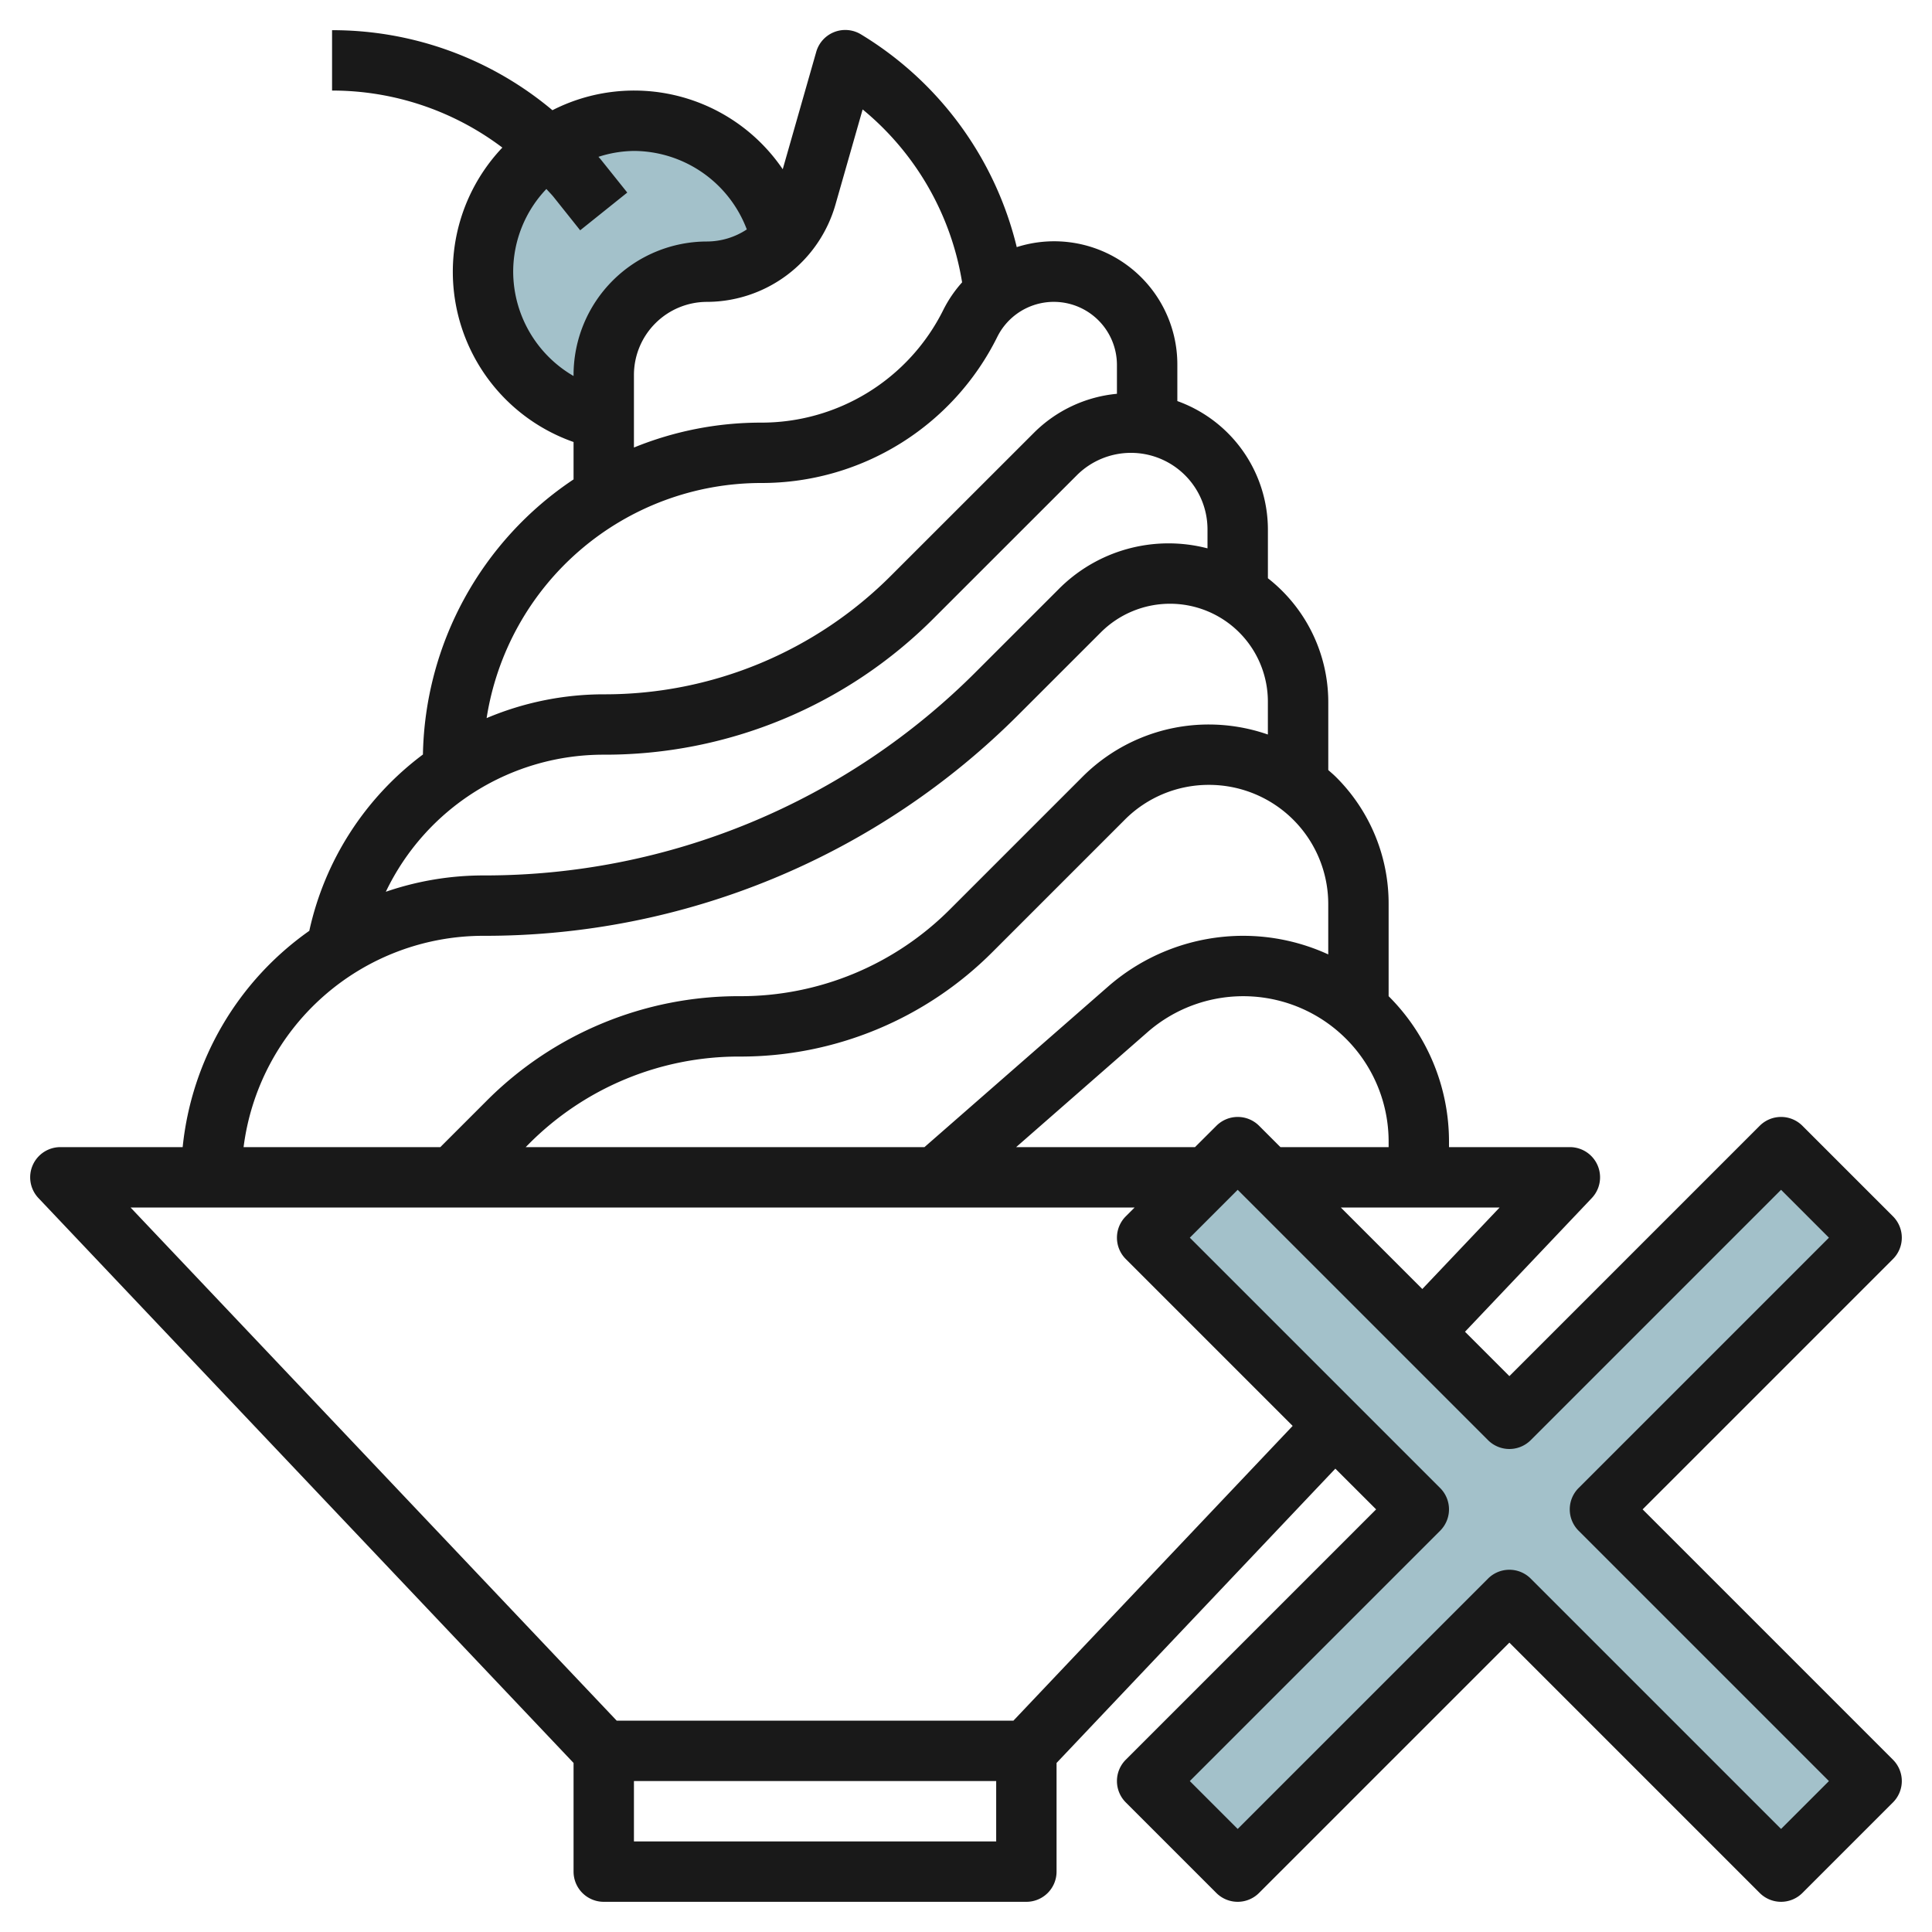
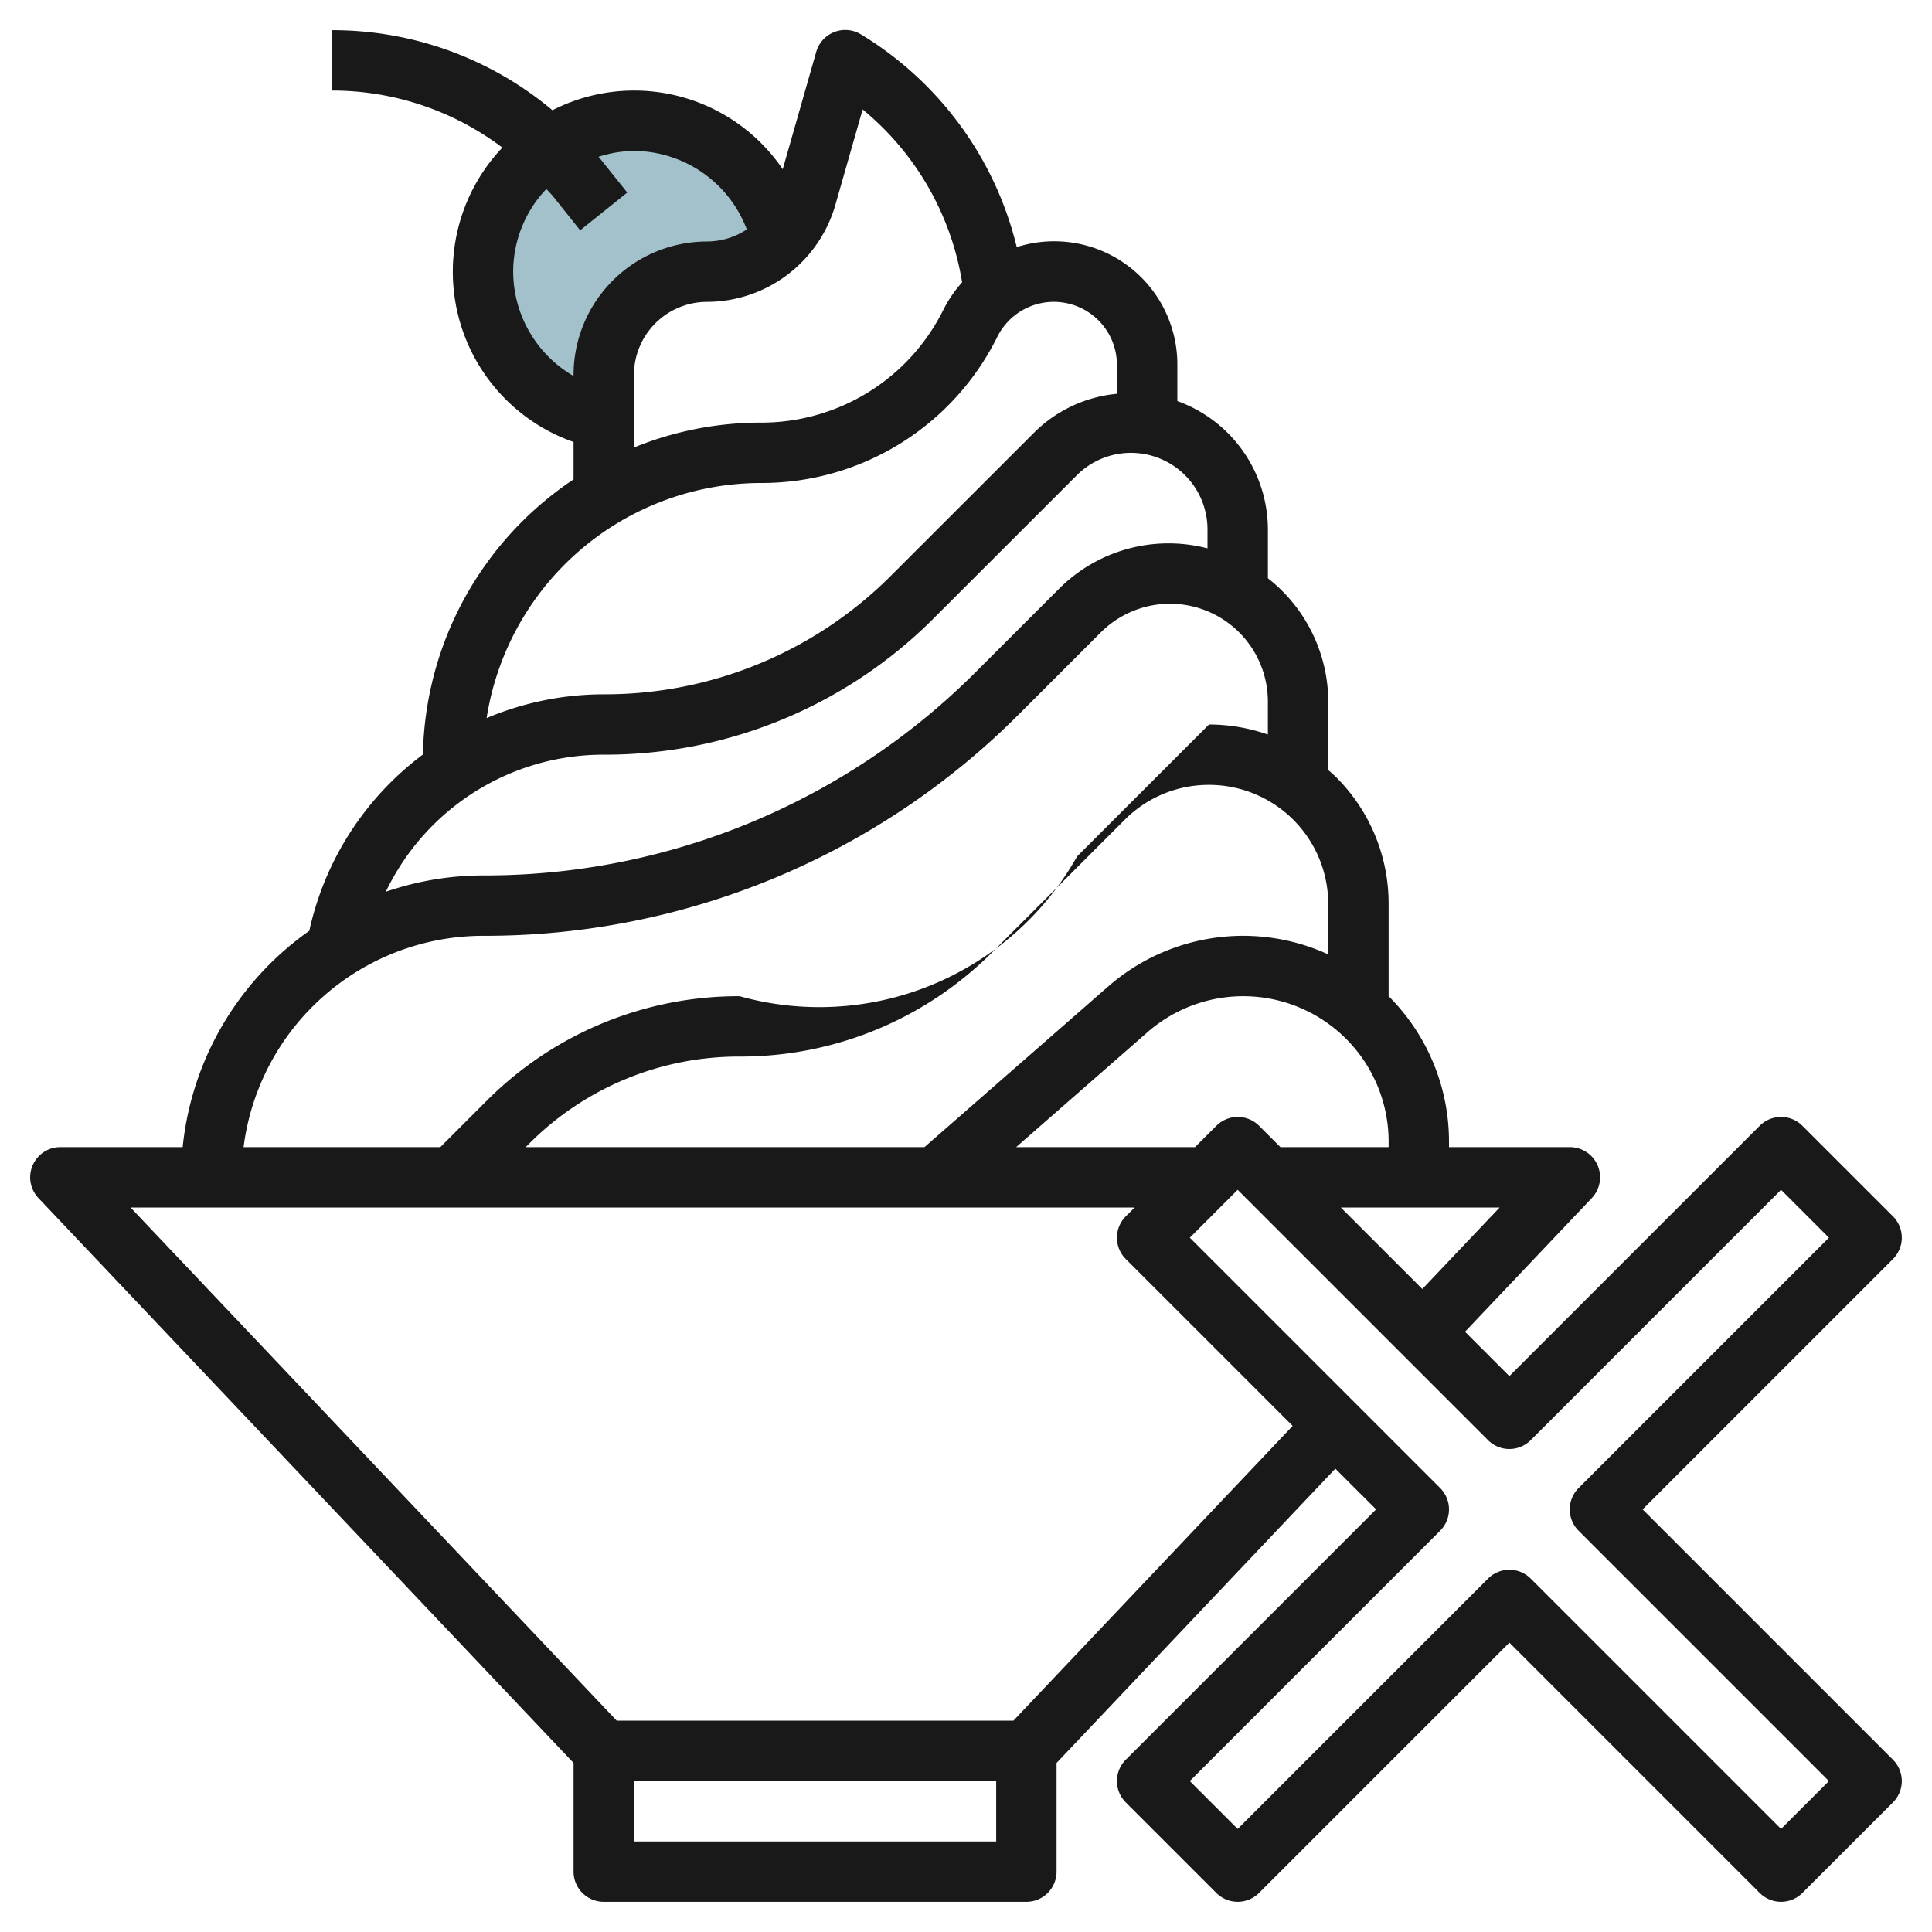
<svg xmlns="http://www.w3.org/2000/svg" viewBox="0 0 64 64" width="512" height="512">
  <g id="Layer_19" data-name="Layer 19">
    <path d="M23.42,9a3.415,3.415,0,0,0,2.465-1.05A5,5,0,1,0,20,13.9V12.42A3.42,3.42,0,0,1,23.42,9Z" style="fill:#a3c1ca" />
-     <polygon points="53 50 62 59 59 62 50 53 41 62 38 59 47 50 38 41 41 38 50 47 59 38 62 41 53 50" style="fill:#a3c1ca" />
-     <path d="M62.707,40.293l-3-3a1,1,0,0,0-1.414,0L50,45.586l-1.47-1.47,4.2-4.428A1,1,0,0,0,52,38H48v-.186A6.8,6.8,0,0,0,46,33V29.948a5.909,5.909,0,0,0-1.743-4.207c-.082-.082-.17-.155-.256-.232V23.243a5.216,5.216,0,0,0-2-4.088V17.537a4.53,4.53,0,0,0-3-4.251v-1.2a4.08,4.08,0,0,0-5.32-3.9,11.367,11.367,0,0,0-5.165-7.05,1,1,0,0,0-1.477.582l-1.11,3.888A5.951,5.951,0,0,0,18.3,3.651,11.327,11.327,0,0,0,11,1V3a9.349,9.349,0,0,1,5.641,1.889A5.976,5.976,0,0,0,19,14.642v1.239a11.2,11.2,0,0,0-4.99,9.113,9.947,9.947,0,0,0-3.764,5.841A10,10,0,0,0,6.051,38H2a1,1,0,0,0-.726,1.688L19,58.4V62a1,1,0,0,0,1,1H34a1,1,0,0,0,1-1V58.4l9.235-9.749L45.586,50l-8.293,8.293a1,1,0,0,0,0,1.414l3,3a1,1,0,0,0,1.414,0L50,54.414l8.293,8.293a1,1,0,0,0,1.414,0l3-3a1,1,0,0,0,0-1.414L54.414,50l8.293-8.293A1,1,0,0,0,62.707,40.293ZM47.116,42.7l-2.7-2.7h5.261Zm-4.7-4.7-.707-.707a1,1,0,0,0-1.414,0L39.586,38H33.661l4.353-3.809A4.816,4.816,0,0,1,46,37.814V38Zm-1.229-7A6.807,6.807,0,0,0,36.7,32.687L30.624,38H17.414l.111-.111A9.8,9.8,0,0,1,24.5,35a11.786,11.786,0,0,0,8.389-3.475l4.369-4.369A3.921,3.921,0,0,1,40.049,26h0A3.949,3.949,0,0,1,44,29.948v1.668A6.766,6.766,0,0,0,41.185,31ZM17,9a3.977,3.977,0,0,1,1.1-2.74c.079.091.166.174.242.269l.877,1.1,1.56-1.25L19.9,5.28c-.024-.03-.051-.055-.075-.085A3.952,3.952,0,0,1,21,5a4.018,4.018,0,0,1,3.739,2.6A2.406,2.406,0,0,1,23.42,8,4.425,4.425,0,0,0,19,12.42v.036A4.008,4.008,0,0,1,17,9Zm4,3.42A2.423,2.423,0,0,1,23.42,10a4.44,4.44,0,0,0,4.251-3.206l.905-3.169a9.358,9.358,0,0,1,3.295,5.728,4.14,4.14,0,0,0-.62.908A6.726,6.726,0,0,1,25.2,14a11.127,11.127,0,0,0-4.2.825ZM25.2,16a8.713,8.713,0,0,0,7.839-4.845A2.091,2.091,0,0,1,37,12.09v.955a4.484,4.484,0,0,0-2.742,1.284L29.535,19.05A13.393,13.393,0,0,1,20,23a9.991,9.991,0,0,0-3.88.788A9.209,9.209,0,0,1,25.2,16ZM20,25a15.379,15.379,0,0,0,10.949-4.536l4.723-4.721A2.536,2.536,0,0,1,40,17.535v.63a5.126,5.126,0,0,0-4.95,1.371l-2.687,2.686A22.99,22.99,0,0,1,16,29a9.951,9.951,0,0,0-3.219.541A7.989,7.989,0,0,1,20,25Zm-4,6a24.974,24.974,0,0,0,17.778-7.364l2.688-2.687A3.242,3.242,0,0,1,42,23.243v1.089A5.964,5.964,0,0,0,40.05,24h0a5.906,5.906,0,0,0-4.2,1.742l-4.369,4.369A9.8,9.8,0,0,1,24.5,33a11.786,11.786,0,0,0-8.389,3.475L14.586,38H8.069A8.008,8.008,0,0,1,16,31Zm5,30V59H33v2Zm12.57-4H20.43L4.325,40H37.586l-.293.293a1,1,0,0,0,0,1.414l5.528,5.528Zm18.723-7.707a1,1,0,0,0,0,1.414L60.586,59,59,60.586l-8.293-8.293a1,1,0,0,0-1.414,0L41,60.586,39.414,59l8.293-8.293a1,1,0,0,0,0-1.414L39.414,41,41,39.414l8.293,8.293a1,1,0,0,0,1.414,0L59,39.414,60.586,41Z" style="fill:#191919" />
+     <path d="M62.707,40.293l-3-3a1,1,0,0,0-1.414,0L50,45.586l-1.47-1.47,4.2-4.428A1,1,0,0,0,52,38H48v-.186A6.8,6.8,0,0,0,46,33V29.948a5.909,5.909,0,0,0-1.743-4.207c-.082-.082-.17-.155-.256-.232V23.243a5.216,5.216,0,0,0-2-4.088V17.537a4.53,4.53,0,0,0-3-4.251v-1.2a4.08,4.08,0,0,0-5.32-3.9,11.367,11.367,0,0,0-5.165-7.05,1,1,0,0,0-1.477.582l-1.11,3.888A5.951,5.951,0,0,0,18.3,3.651,11.327,11.327,0,0,0,11,1V3a9.349,9.349,0,0,1,5.641,1.889A5.976,5.976,0,0,0,19,14.642v1.239a11.2,11.2,0,0,0-4.99,9.113,9.947,9.947,0,0,0-3.764,5.841A10,10,0,0,0,6.051,38H2a1,1,0,0,0-.726,1.688L19,58.4V62a1,1,0,0,0,1,1H34a1,1,0,0,0,1-1V58.4l9.235-9.749L45.586,50l-8.293,8.293a1,1,0,0,0,0,1.414l3,3a1,1,0,0,0,1.414,0L50,54.414l8.293,8.293a1,1,0,0,0,1.414,0l3-3a1,1,0,0,0,0-1.414L54.414,50l8.293-8.293A1,1,0,0,0,62.707,40.293ZM47.116,42.7l-2.7-2.7h5.261Zm-4.7-4.7-.707-.707a1,1,0,0,0-1.414,0L39.586,38H33.661l4.353-3.809A4.816,4.816,0,0,1,46,37.814V38Zm-1.229-7A6.807,6.807,0,0,0,36.7,32.687L30.624,38H17.414l.111-.111A9.8,9.8,0,0,1,24.5,35a11.786,11.786,0,0,0,8.389-3.475l4.369-4.369A3.921,3.921,0,0,1,40.049,26h0A3.949,3.949,0,0,1,44,29.948v1.668A6.766,6.766,0,0,0,41.185,31ZM17,9a3.977,3.977,0,0,1,1.1-2.74c.079.091.166.174.242.269l.877,1.1,1.56-1.25L19.9,5.28c-.024-.03-.051-.055-.075-.085A3.952,3.952,0,0,1,21,5a4.018,4.018,0,0,1,3.739,2.6A2.406,2.406,0,0,1,23.42,8,4.425,4.425,0,0,0,19,12.42v.036A4.008,4.008,0,0,1,17,9Zm4,3.42A2.423,2.423,0,0,1,23.42,10a4.44,4.44,0,0,0,4.251-3.206l.905-3.169a9.358,9.358,0,0,1,3.295,5.728,4.14,4.14,0,0,0-.62.908A6.726,6.726,0,0,1,25.2,14a11.127,11.127,0,0,0-4.2.825ZM25.2,16a8.713,8.713,0,0,0,7.839-4.845A2.091,2.091,0,0,1,37,12.09v.955a4.484,4.484,0,0,0-2.742,1.284L29.535,19.05A13.393,13.393,0,0,1,20,23a9.991,9.991,0,0,0-3.88.788A9.209,9.209,0,0,1,25.2,16ZM20,25a15.379,15.379,0,0,0,10.949-4.536l4.723-4.721A2.536,2.536,0,0,1,40,17.535v.63a5.126,5.126,0,0,0-4.95,1.371l-2.687,2.686A22.99,22.99,0,0,1,16,29a9.951,9.951,0,0,0-3.219.541A7.989,7.989,0,0,1,20,25Zm-4,6a24.974,24.974,0,0,0,17.778-7.364l2.688-2.687A3.242,3.242,0,0,1,42,23.243v1.089A5.964,5.964,0,0,0,40.05,24h0l-4.369,4.369A9.8,9.8,0,0,1,24.5,33a11.786,11.786,0,0,0-8.389,3.475L14.586,38H8.069A8.008,8.008,0,0,1,16,31Zm5,30V59H33v2Zm12.57-4H20.43L4.325,40H37.586l-.293.293a1,1,0,0,0,0,1.414l5.528,5.528Zm18.723-7.707a1,1,0,0,0,0,1.414L60.586,59,59,60.586l-8.293-8.293a1,1,0,0,0-1.414,0L41,60.586,39.414,59l8.293-8.293a1,1,0,0,0,0-1.414L39.414,41,41,39.414l8.293,8.293a1,1,0,0,0,1.414,0L59,39.414,60.586,41Z" style="fill:#191919" />
  </g>
</svg>